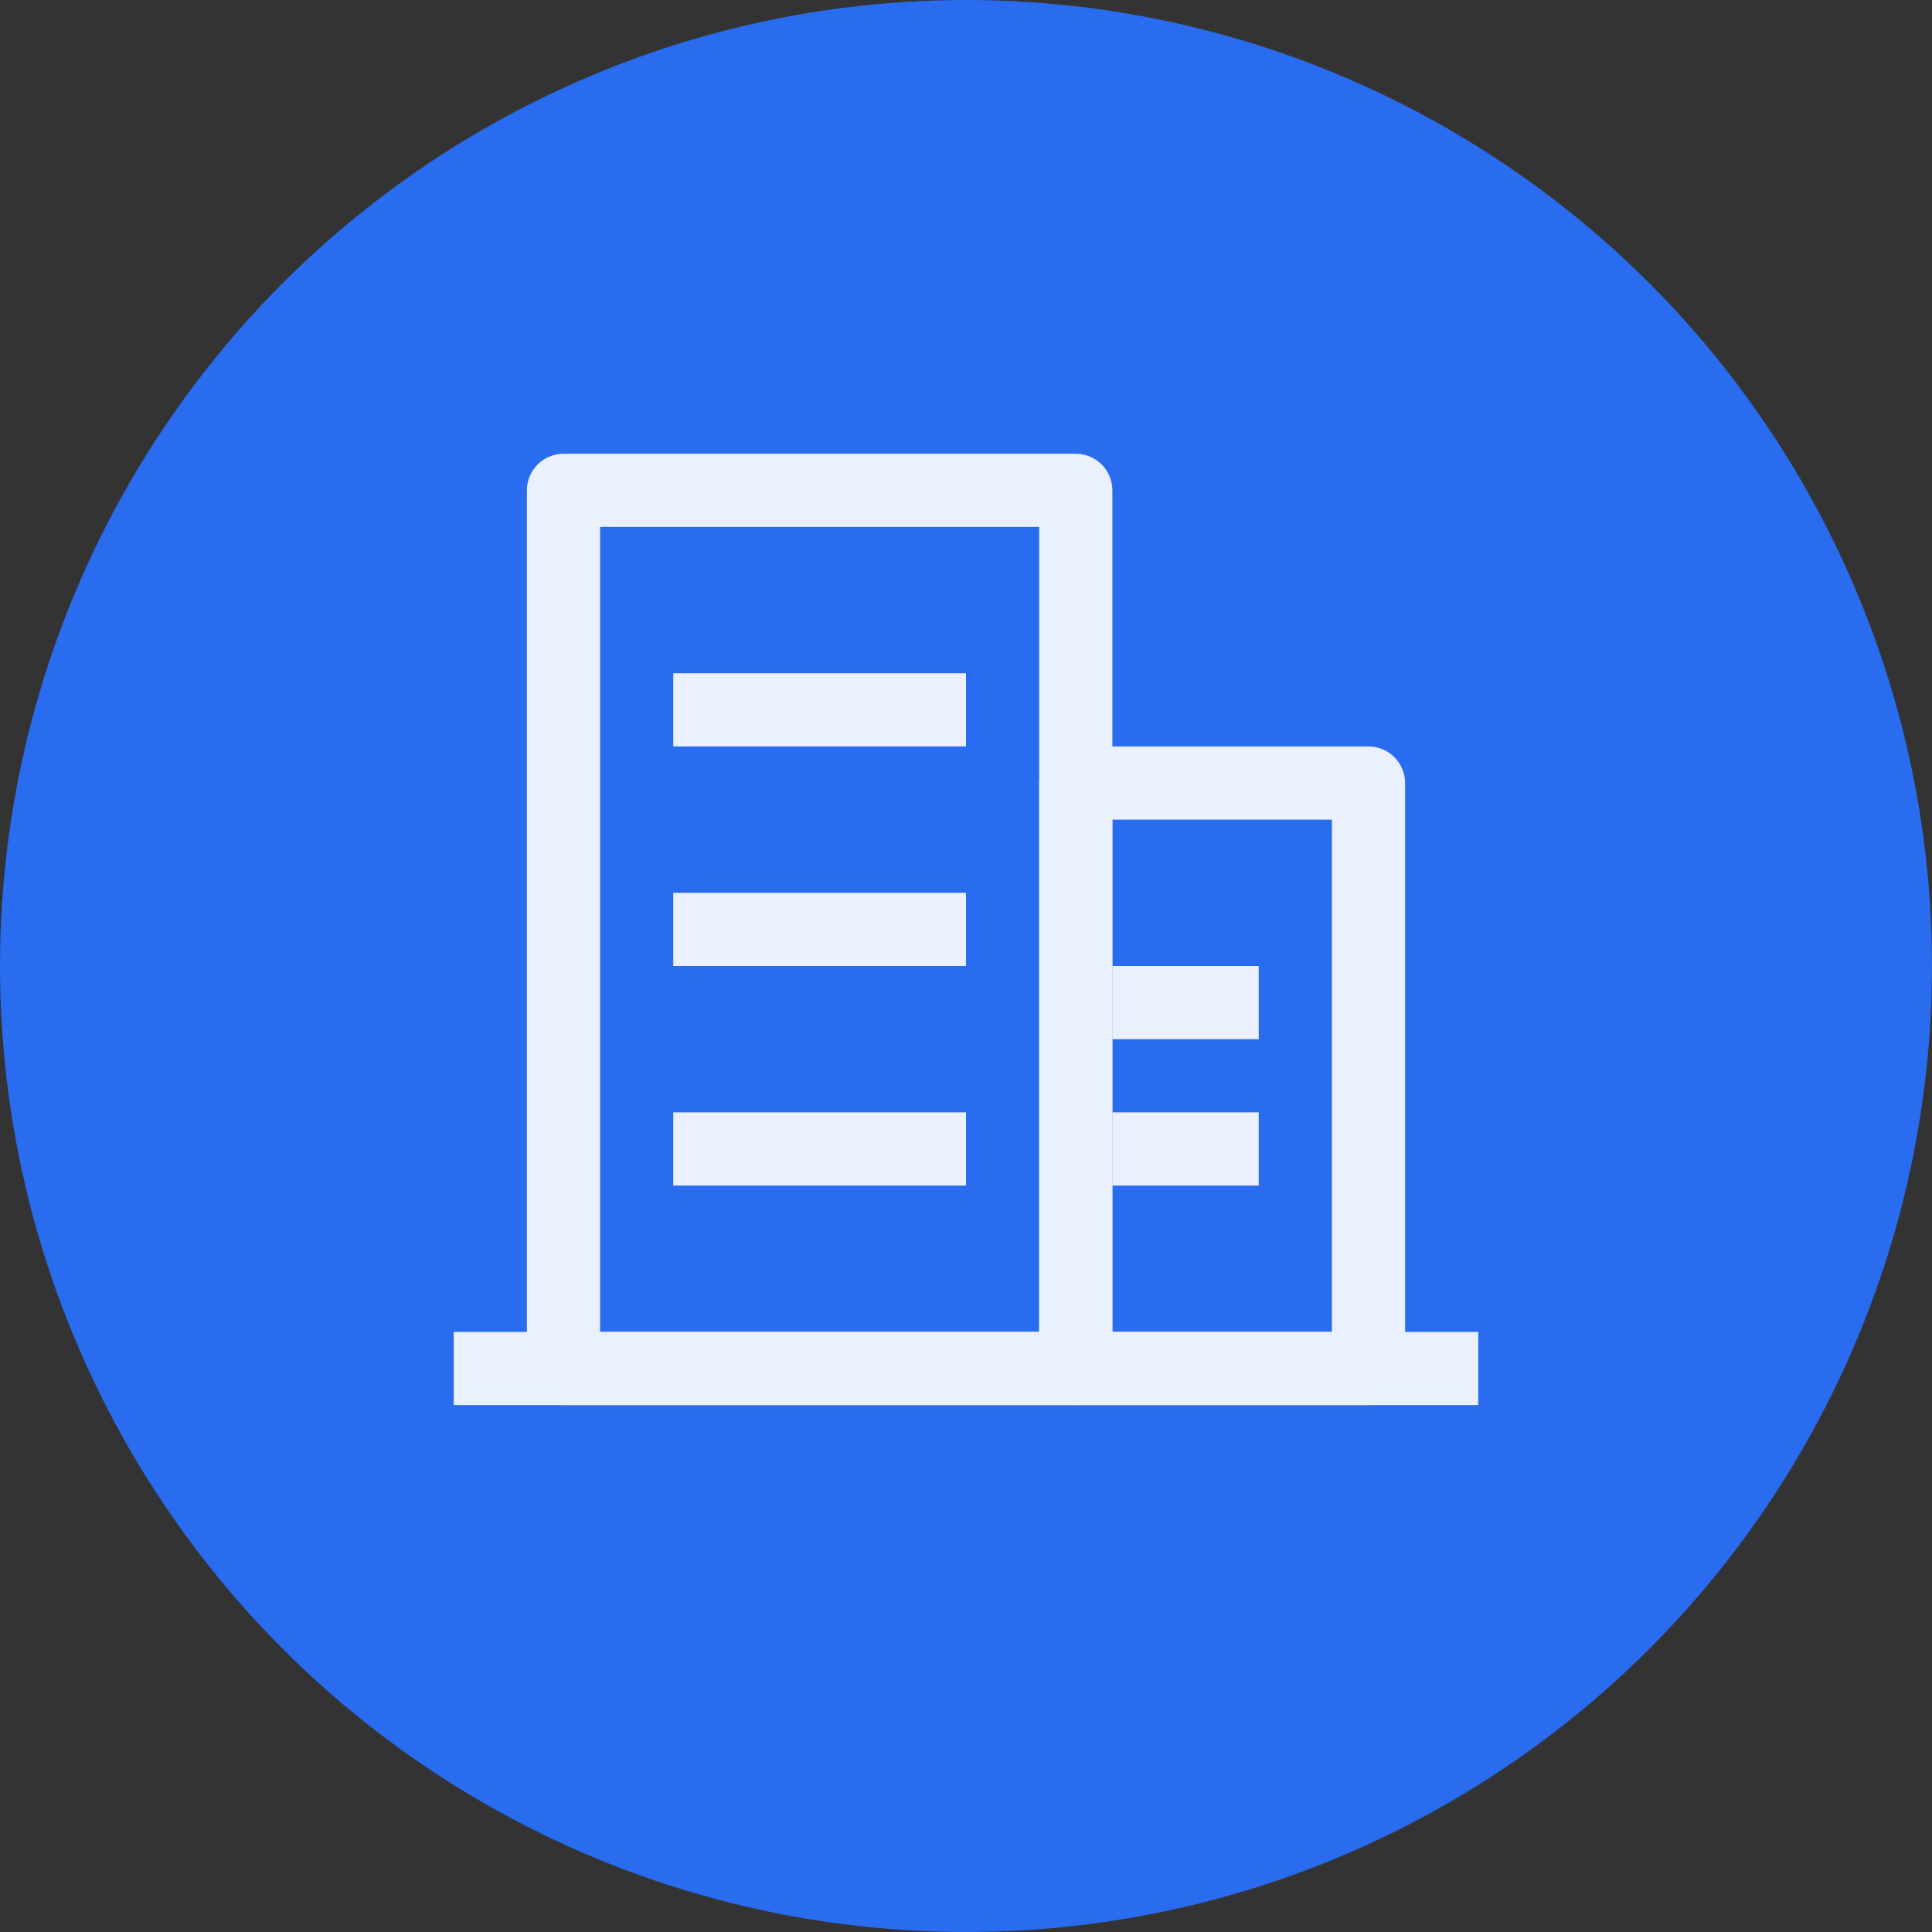
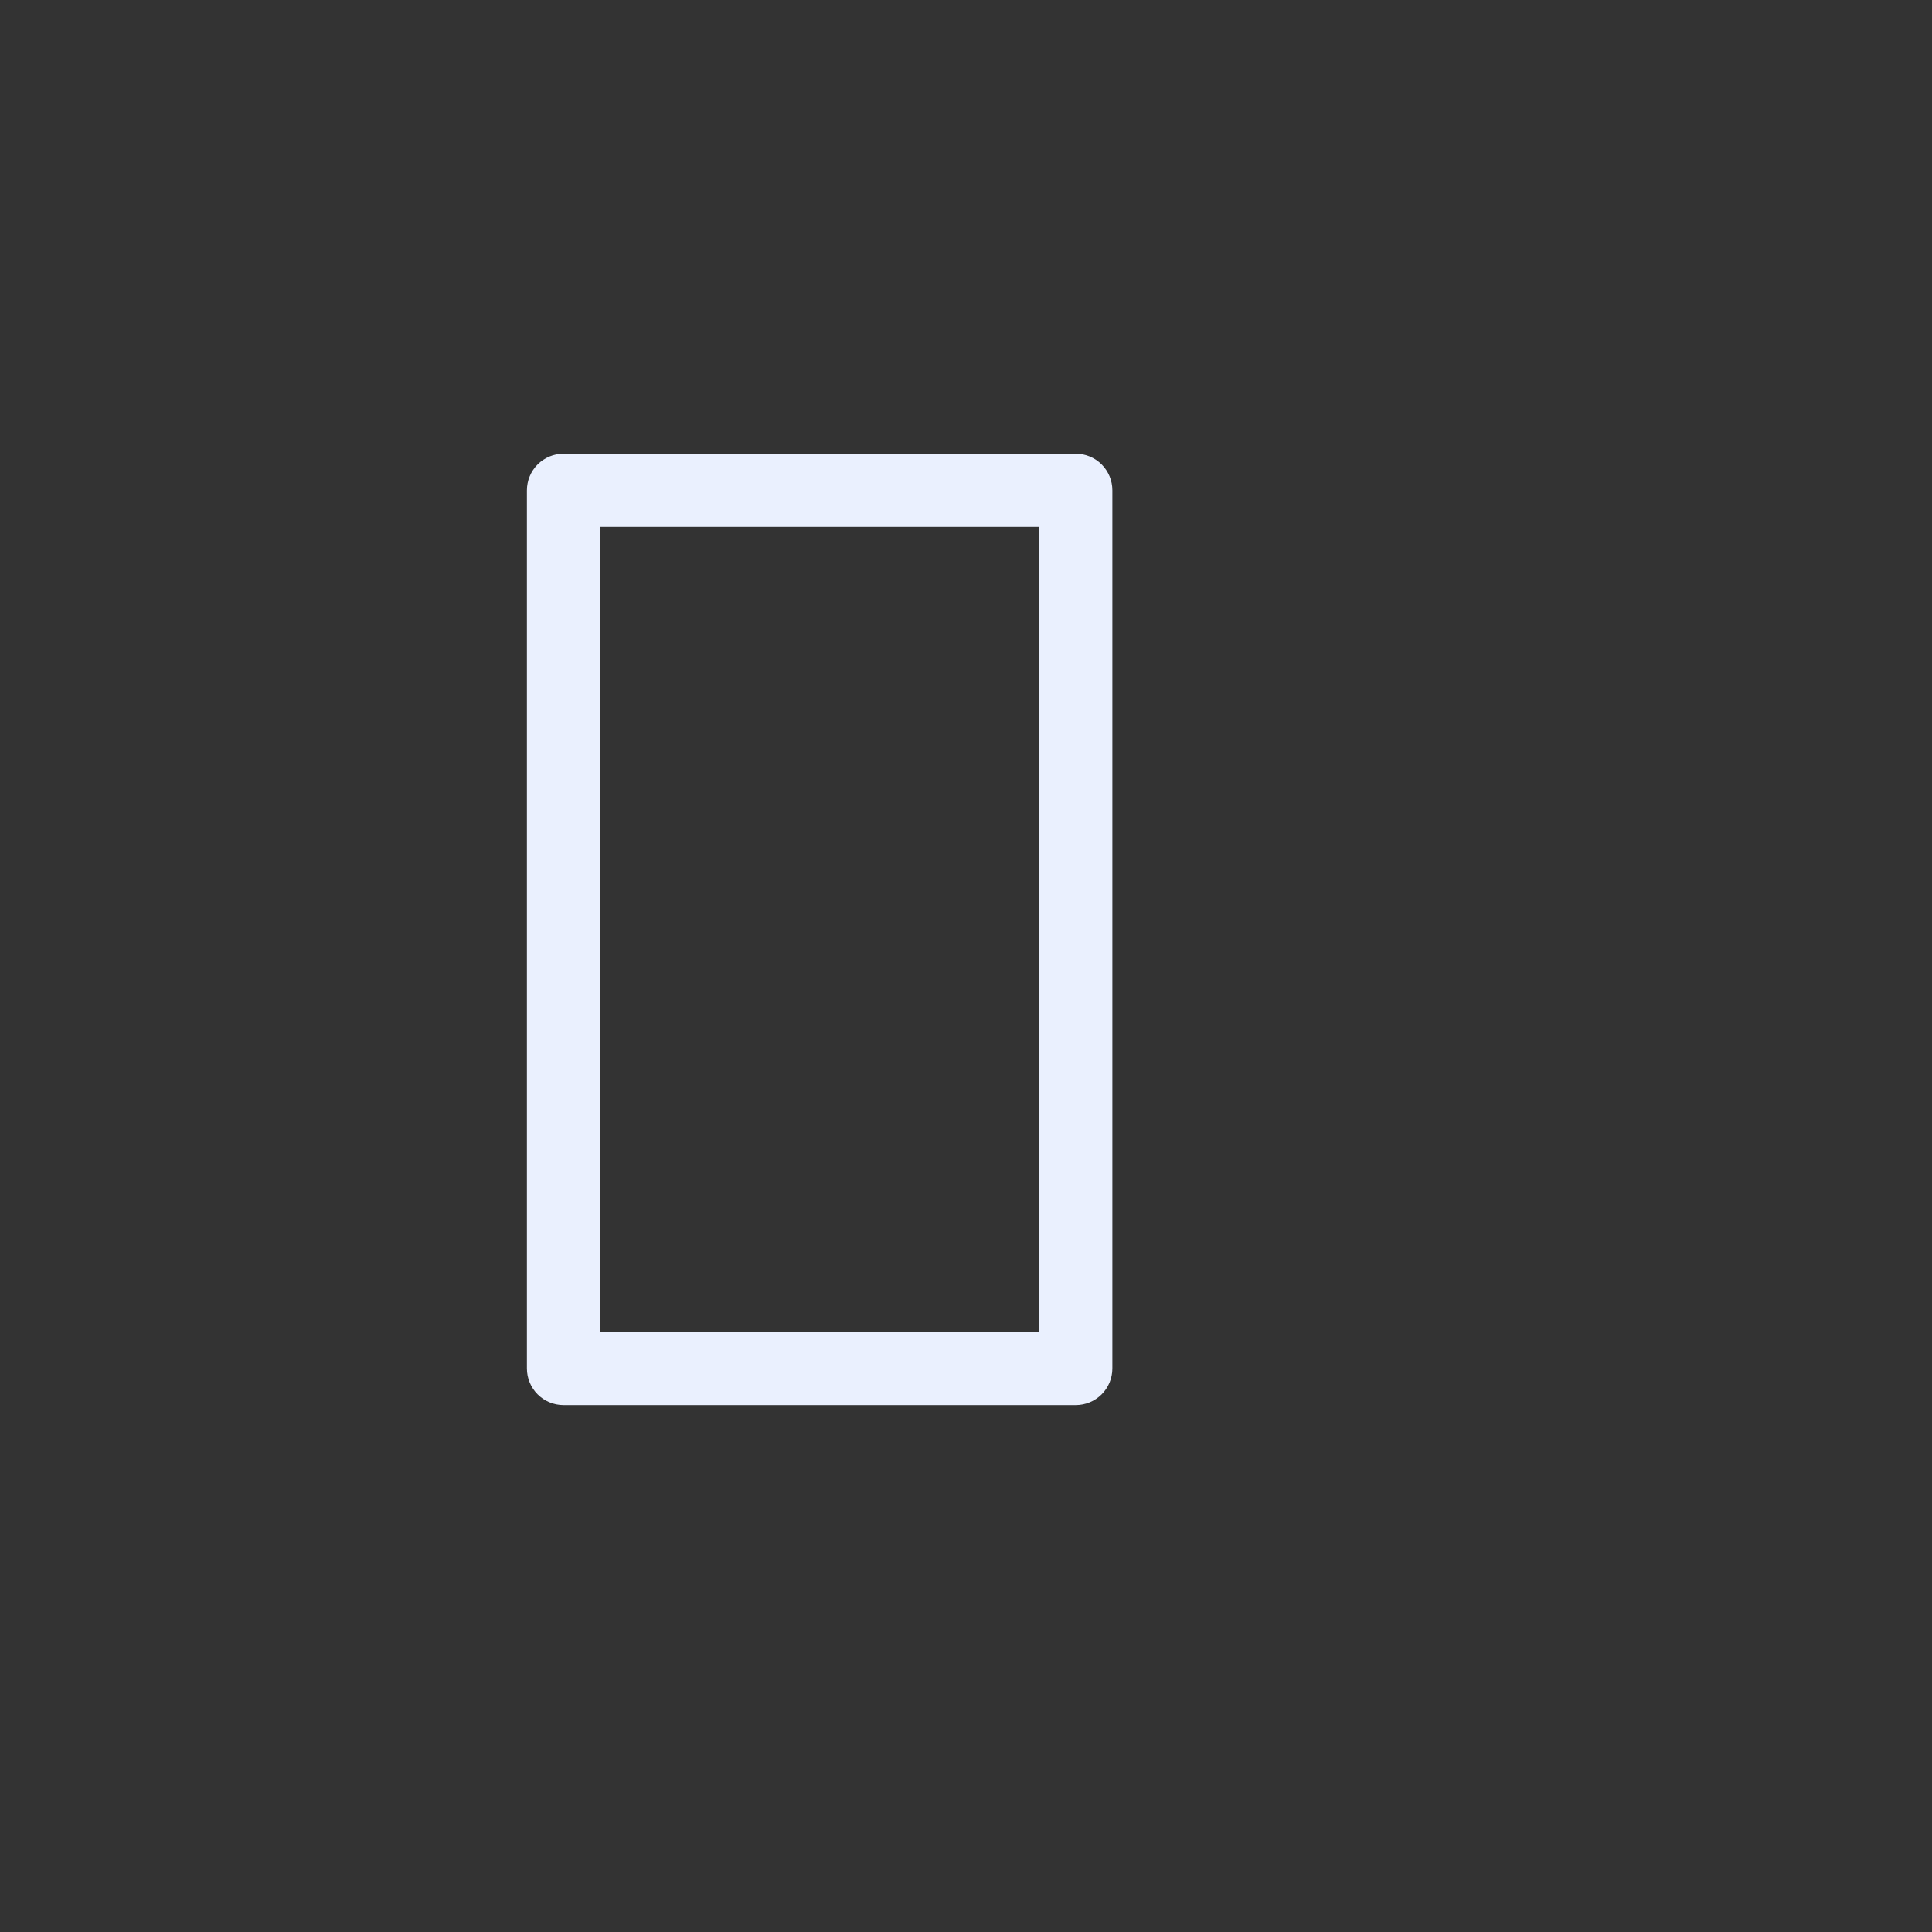
<svg xmlns="http://www.w3.org/2000/svg" width="66" height="66" viewBox="0 0 66 66" fill="none">
  <rect x="0" y="0" width="66" height="66" fill="#333333" stroke="none" />
-   <circle cx="33" cy="33" r="33" fill="#296CF0" />
  <path d="M20.5 18V45.5H35.5V18H20.5ZM19.25 15.5H36.75C37.081 15.5 37.4 15.632 37.634 15.866C37.868 16.101 38 16.419 38 16.75V46.75C38 47.081 37.868 47.4 37.634 47.634C37.4 47.868 37.081 48 36.75 48H19.25C18.919 48 18.601 47.868 18.366 47.634C18.132 47.4 18 47.081 18 46.75V16.75C18 16.419 18.132 16.101 18.366 15.866C18.601 15.632 18.919 15.5 19.25 15.5Z" fill="#EAF0FE" />
-   <path d="M23 23H33V25.5H23V23ZM23 30.5H33V33H23V30.5ZM23 38H33V40.5H23V38ZM38 33H43V35.5H38V33ZM38 38H43V40.5H38V38ZM15.5 45.5H50.5V48H15.5V45.5Z" fill="#EAF0FE" />
-   <path d="M38 28V45.5H45.5V28H38ZM36.75 25.5H46.75C47.081 25.5 47.4 25.632 47.634 25.866C47.868 26.101 48 26.419 48 26.75V46.75C48 47.081 47.868 47.4 47.634 47.634C47.4 47.868 47.081 48 46.75 48H36.75C36.419 48 36.1 47.868 35.866 47.634C35.632 47.4 35.5 47.081 35.5 46.75V26.75C35.5 26.419 35.632 26.101 35.866 25.866C36.1 25.632 36.419 25.5 36.75 25.5Z" fill="#EAF0FE" />
</svg>